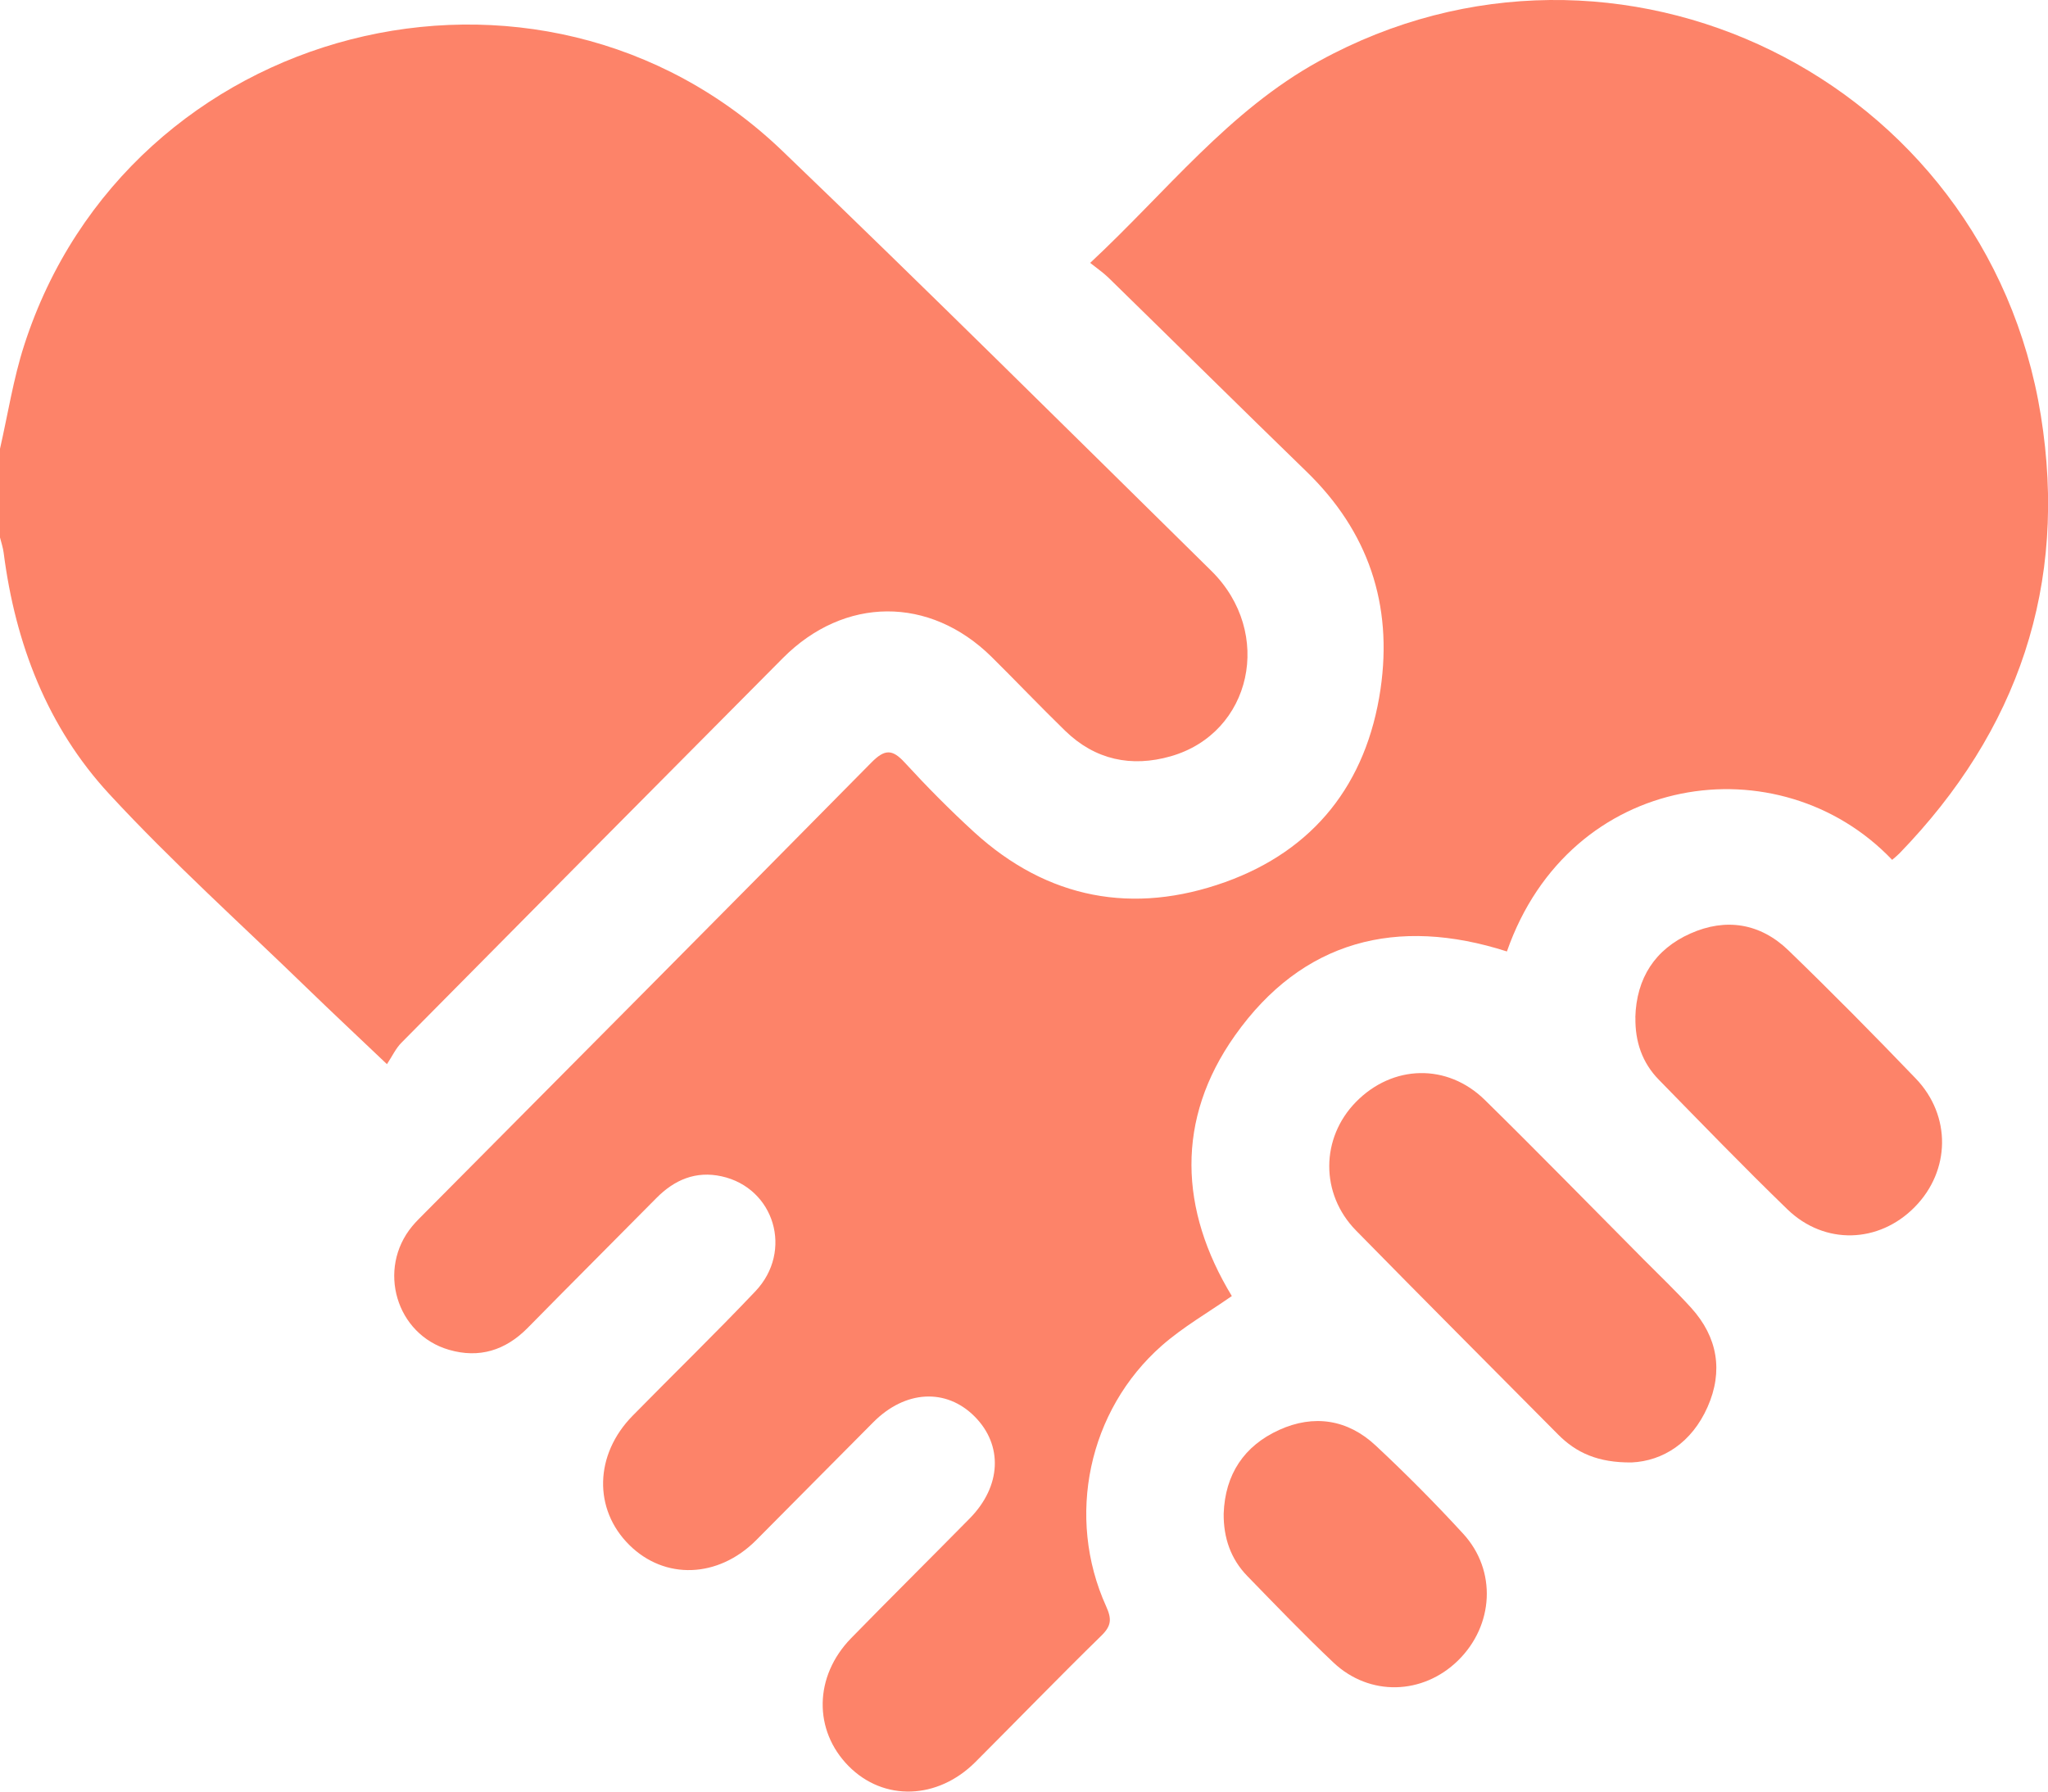
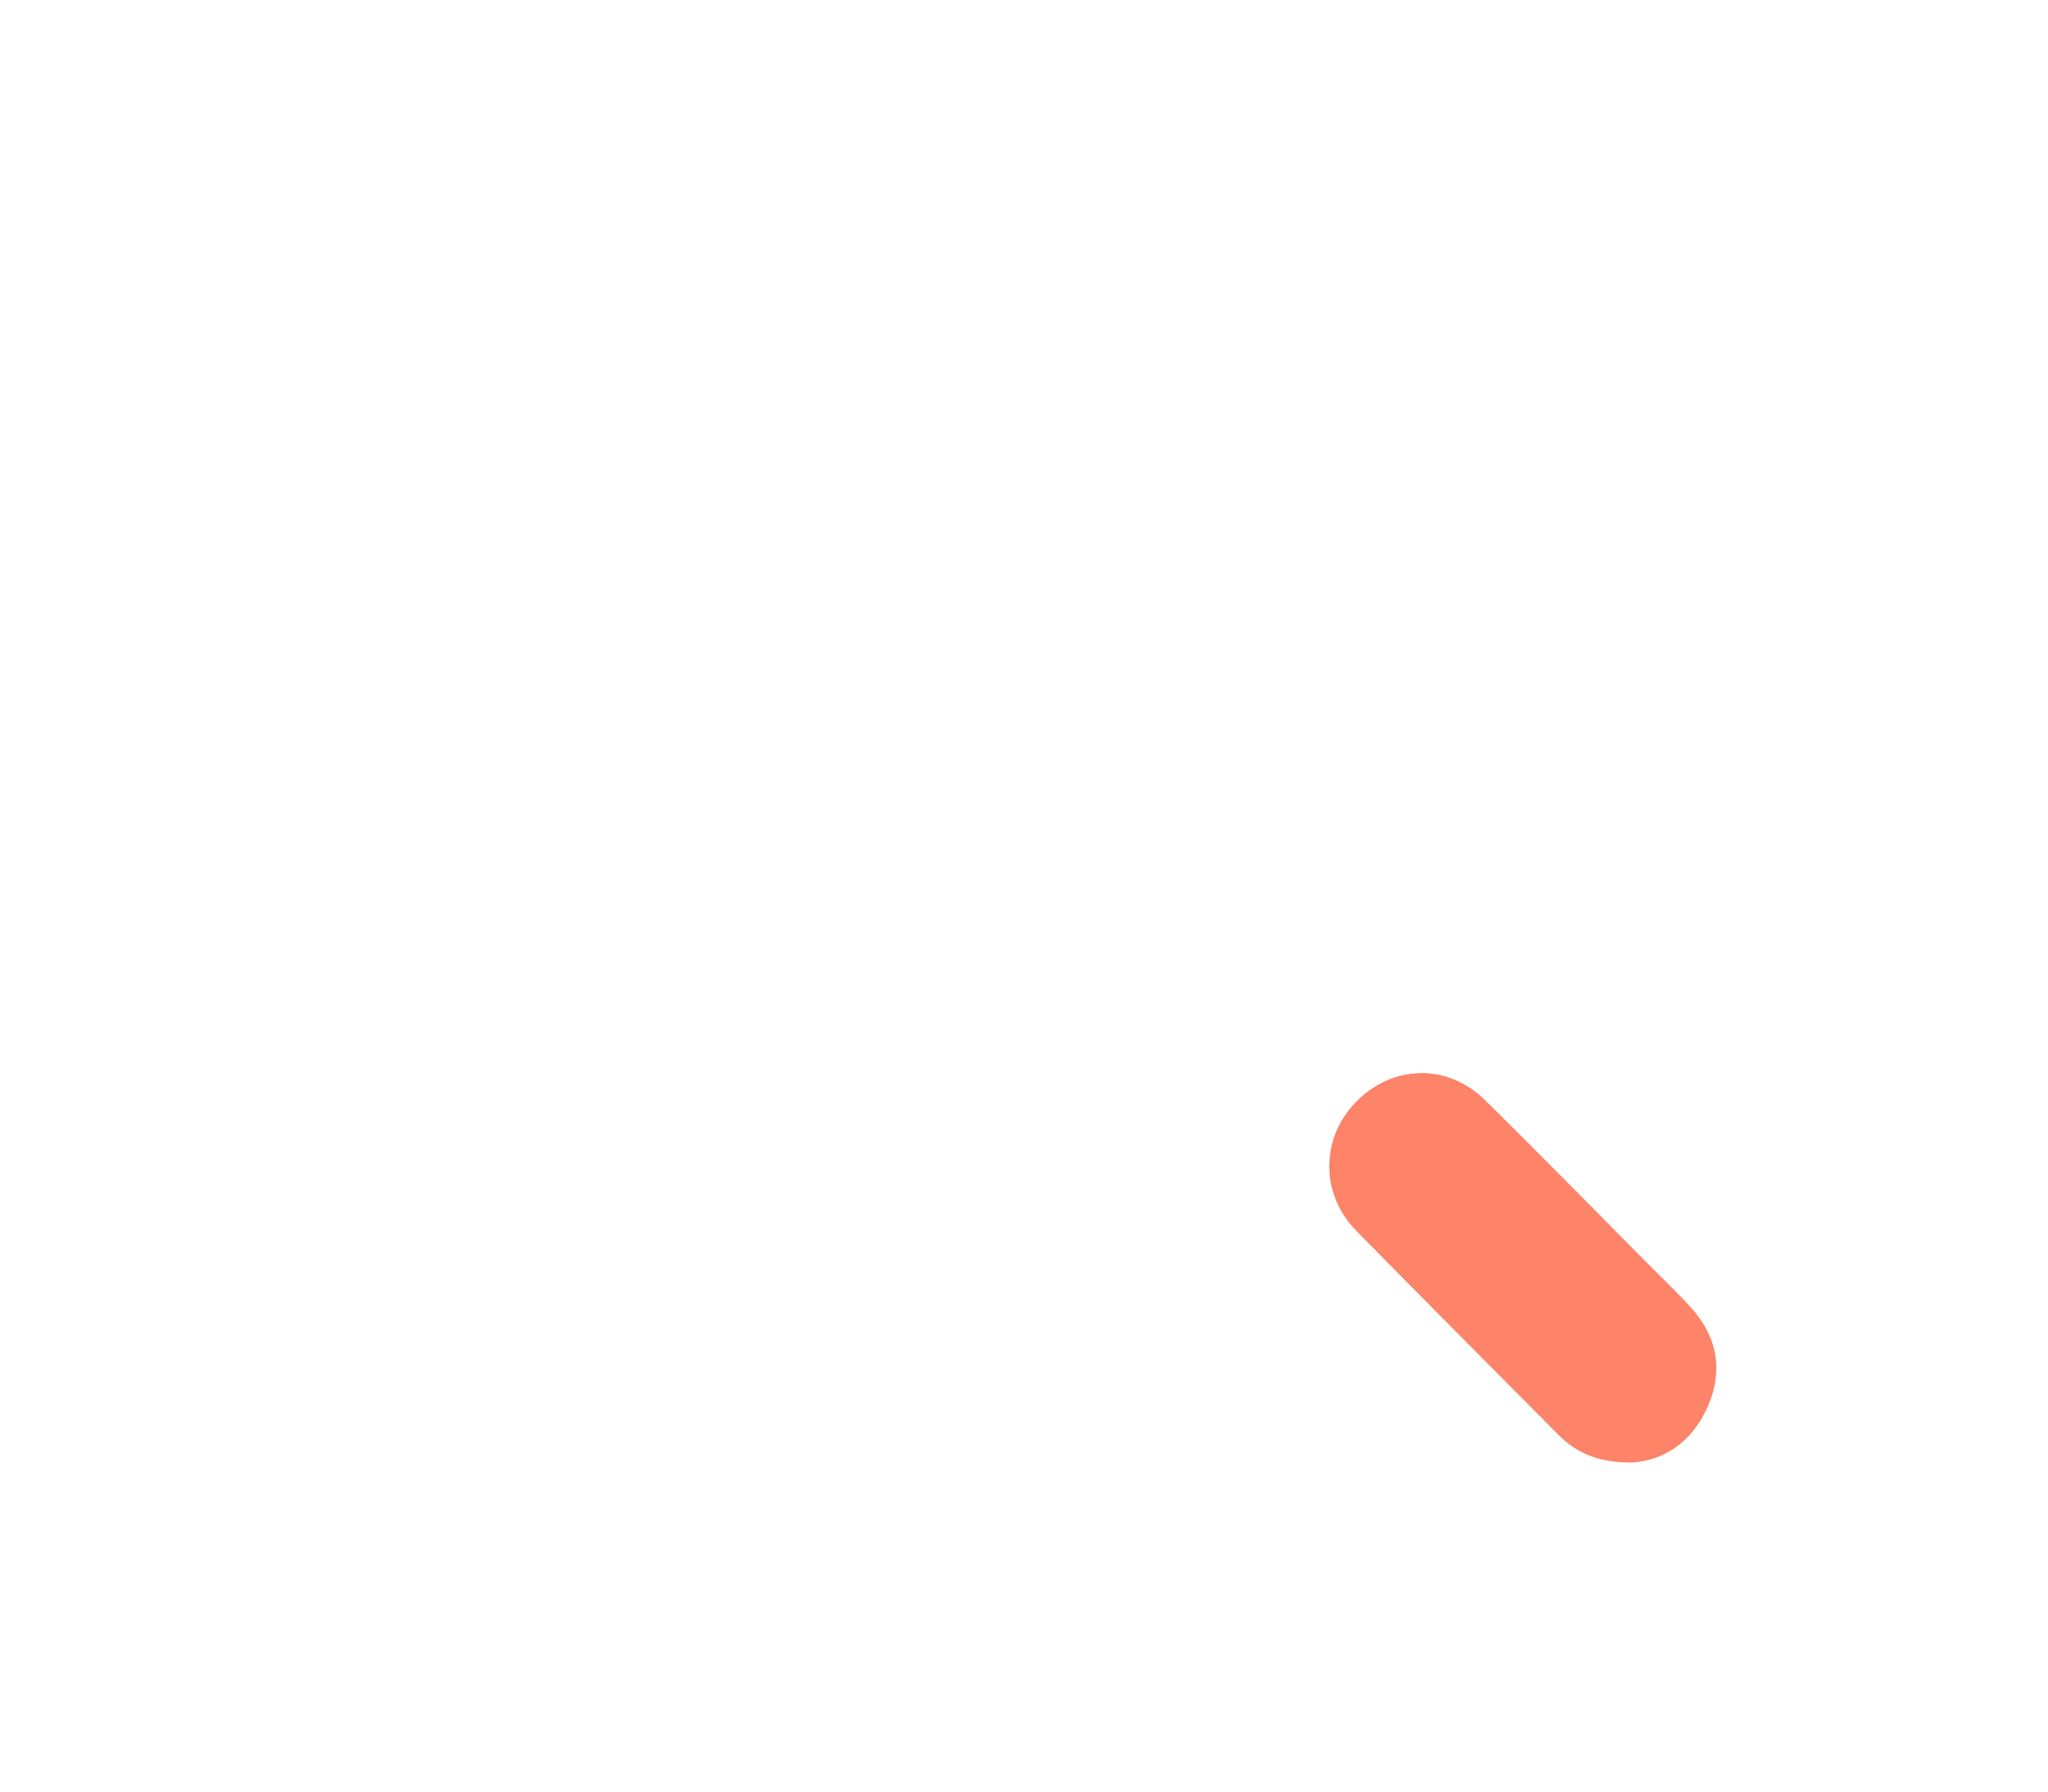
<svg xmlns="http://www.w3.org/2000/svg" width="48" height="42" viewBox="0 0 48 42" fill="none">
-   <path d="M0 10.52C0.185 9.71 0.312 8.882 0.566 8.095C3 0.53 12.625 -1.945 18.339 3.54C21.721 6.787 25.049 10.091 28.39 13.382C29.86 14.831 29.341 17.187 27.437 17.73C26.518 17.992 25.668 17.816 24.964 17.131C24.38 16.563 23.818 15.971 23.238 15.397C21.788 13.969 19.791 13.978 18.351 15.425C15.365 18.428 12.385 21.436 9.406 24.447C9.276 24.578 9.194 24.759 9.069 24.947C8.378 24.289 7.796 23.746 7.225 23.192C5.662 21.674 4.037 20.213 2.56 18.614C1.111 17.045 0.36 15.093 0.086 12.961C0.071 12.839 0.03 12.72 0 12.6C0 11.907 0 11.213 0 10.52Z" fill="#FD8369" />
-   <path d="M44.346 20.156C41.712 17.396 36.798 18.068 35.318 22.305C32.749 21.48 30.528 22.038 28.945 24.274C27.546 26.252 27.648 28.367 28.871 30.383C28.317 30.77 27.73 31.106 27.231 31.544C25.505 33.062 24.978 35.563 25.925 37.657C26.057 37.949 26.052 38.11 25.818 38.34C24.82 39.316 23.848 40.319 22.861 41.307C21.974 42.194 20.711 42.232 19.891 41.404C19.06 40.564 19.078 39.296 19.948 38.404C20.869 37.461 21.805 36.534 22.729 35.595C23.471 34.841 23.512 33.877 22.841 33.205C22.175 32.538 21.217 32.589 20.471 33.338C19.551 34.26 18.638 35.188 17.719 36.11C16.83 36.999 15.579 37.042 14.749 36.218C13.903 35.38 13.933 34.098 14.828 33.188C15.784 32.214 16.764 31.263 17.703 30.273C18.598 29.331 18.152 27.848 16.911 27.576C16.308 27.444 15.808 27.656 15.382 28.088C14.379 29.103 13.368 30.112 12.367 31.13C11.846 31.659 11.229 31.848 10.526 31.644C9.282 31.286 8.831 29.747 9.662 28.745C9.752 28.636 9.854 28.539 9.953 28.438C13.446 24.919 16.943 21.405 20.424 17.875C20.734 17.561 20.912 17.557 21.203 17.875C21.723 18.441 22.264 18.989 22.832 19.508C24.555 21.083 26.567 21.448 28.715 20.679C30.795 19.933 32.03 18.374 32.356 16.156C32.646 14.17 32.07 12.461 30.623 11.057C29.07 9.549 27.532 8.026 25.983 6.513C25.861 6.393 25.717 6.296 25.551 6.163C27.34 4.496 28.798 2.596 30.919 1.431C37.892 -2.401 46.559 1.831 47.832 9.737C48.471 13.711 47.301 17.135 44.516 20.008C44.474 20.052 44.424 20.09 44.349 20.156H44.346Z" fill="#FD8369" />
-   <path d="M38.241 34.284C37.454 34.291 36.943 34.059 36.515 33.626C34.936 32.033 33.35 30.447 31.781 28.846C30.939 27.987 30.952 26.677 31.781 25.832C32.64 24.957 33.92 24.921 34.802 25.787C36.055 27.018 37.281 28.275 38.519 29.521C38.895 29.9 39.282 30.268 39.64 30.663C40.259 31.348 40.392 32.147 40.021 32.984C39.652 33.818 38.977 34.25 38.241 34.284Z" fill="#FD8369" />
-   <path d="M38.328 23.851C38.353 22.927 38.793 22.253 39.617 21.885C40.448 21.513 41.256 21.641 41.917 22.28C42.931 23.261 43.923 24.265 44.9 25.283C45.739 26.157 45.713 27.446 44.878 28.295C44.038 29.15 42.765 29.194 41.893 28.351C40.869 27.359 39.877 26.333 38.88 25.313C38.487 24.913 38.32 24.414 38.33 23.851H38.328Z" fill="#FD8369" />
-   <path d="M28.68 35.483C28.713 34.56 29.16 33.894 29.981 33.521C30.792 33.153 31.585 33.273 32.242 33.887C32.951 34.549 33.637 35.24 34.294 35.956C35.085 36.818 35.013 38.105 34.171 38.929C33.345 39.736 32.099 39.772 31.255 38.977C30.561 38.321 29.898 37.63 29.232 36.945C28.842 36.543 28.674 36.045 28.68 35.483Z" fill="#FD8369" />
+   <path d="M38.241 34.284C37.454 34.291 36.943 34.059 36.515 33.626C34.936 32.033 33.35 30.447 31.781 28.846C30.939 27.987 30.952 26.677 31.781 25.832C32.64 24.957 33.92 24.921 34.802 25.787C36.055 27.018 37.281 28.275 38.519 29.521C38.895 29.9 39.282 30.268 39.64 30.663C40.259 31.348 40.392 32.147 40.021 32.984C39.652 33.818 38.977 34.25 38.241 34.284" fill="#FD8369" />
</svg>